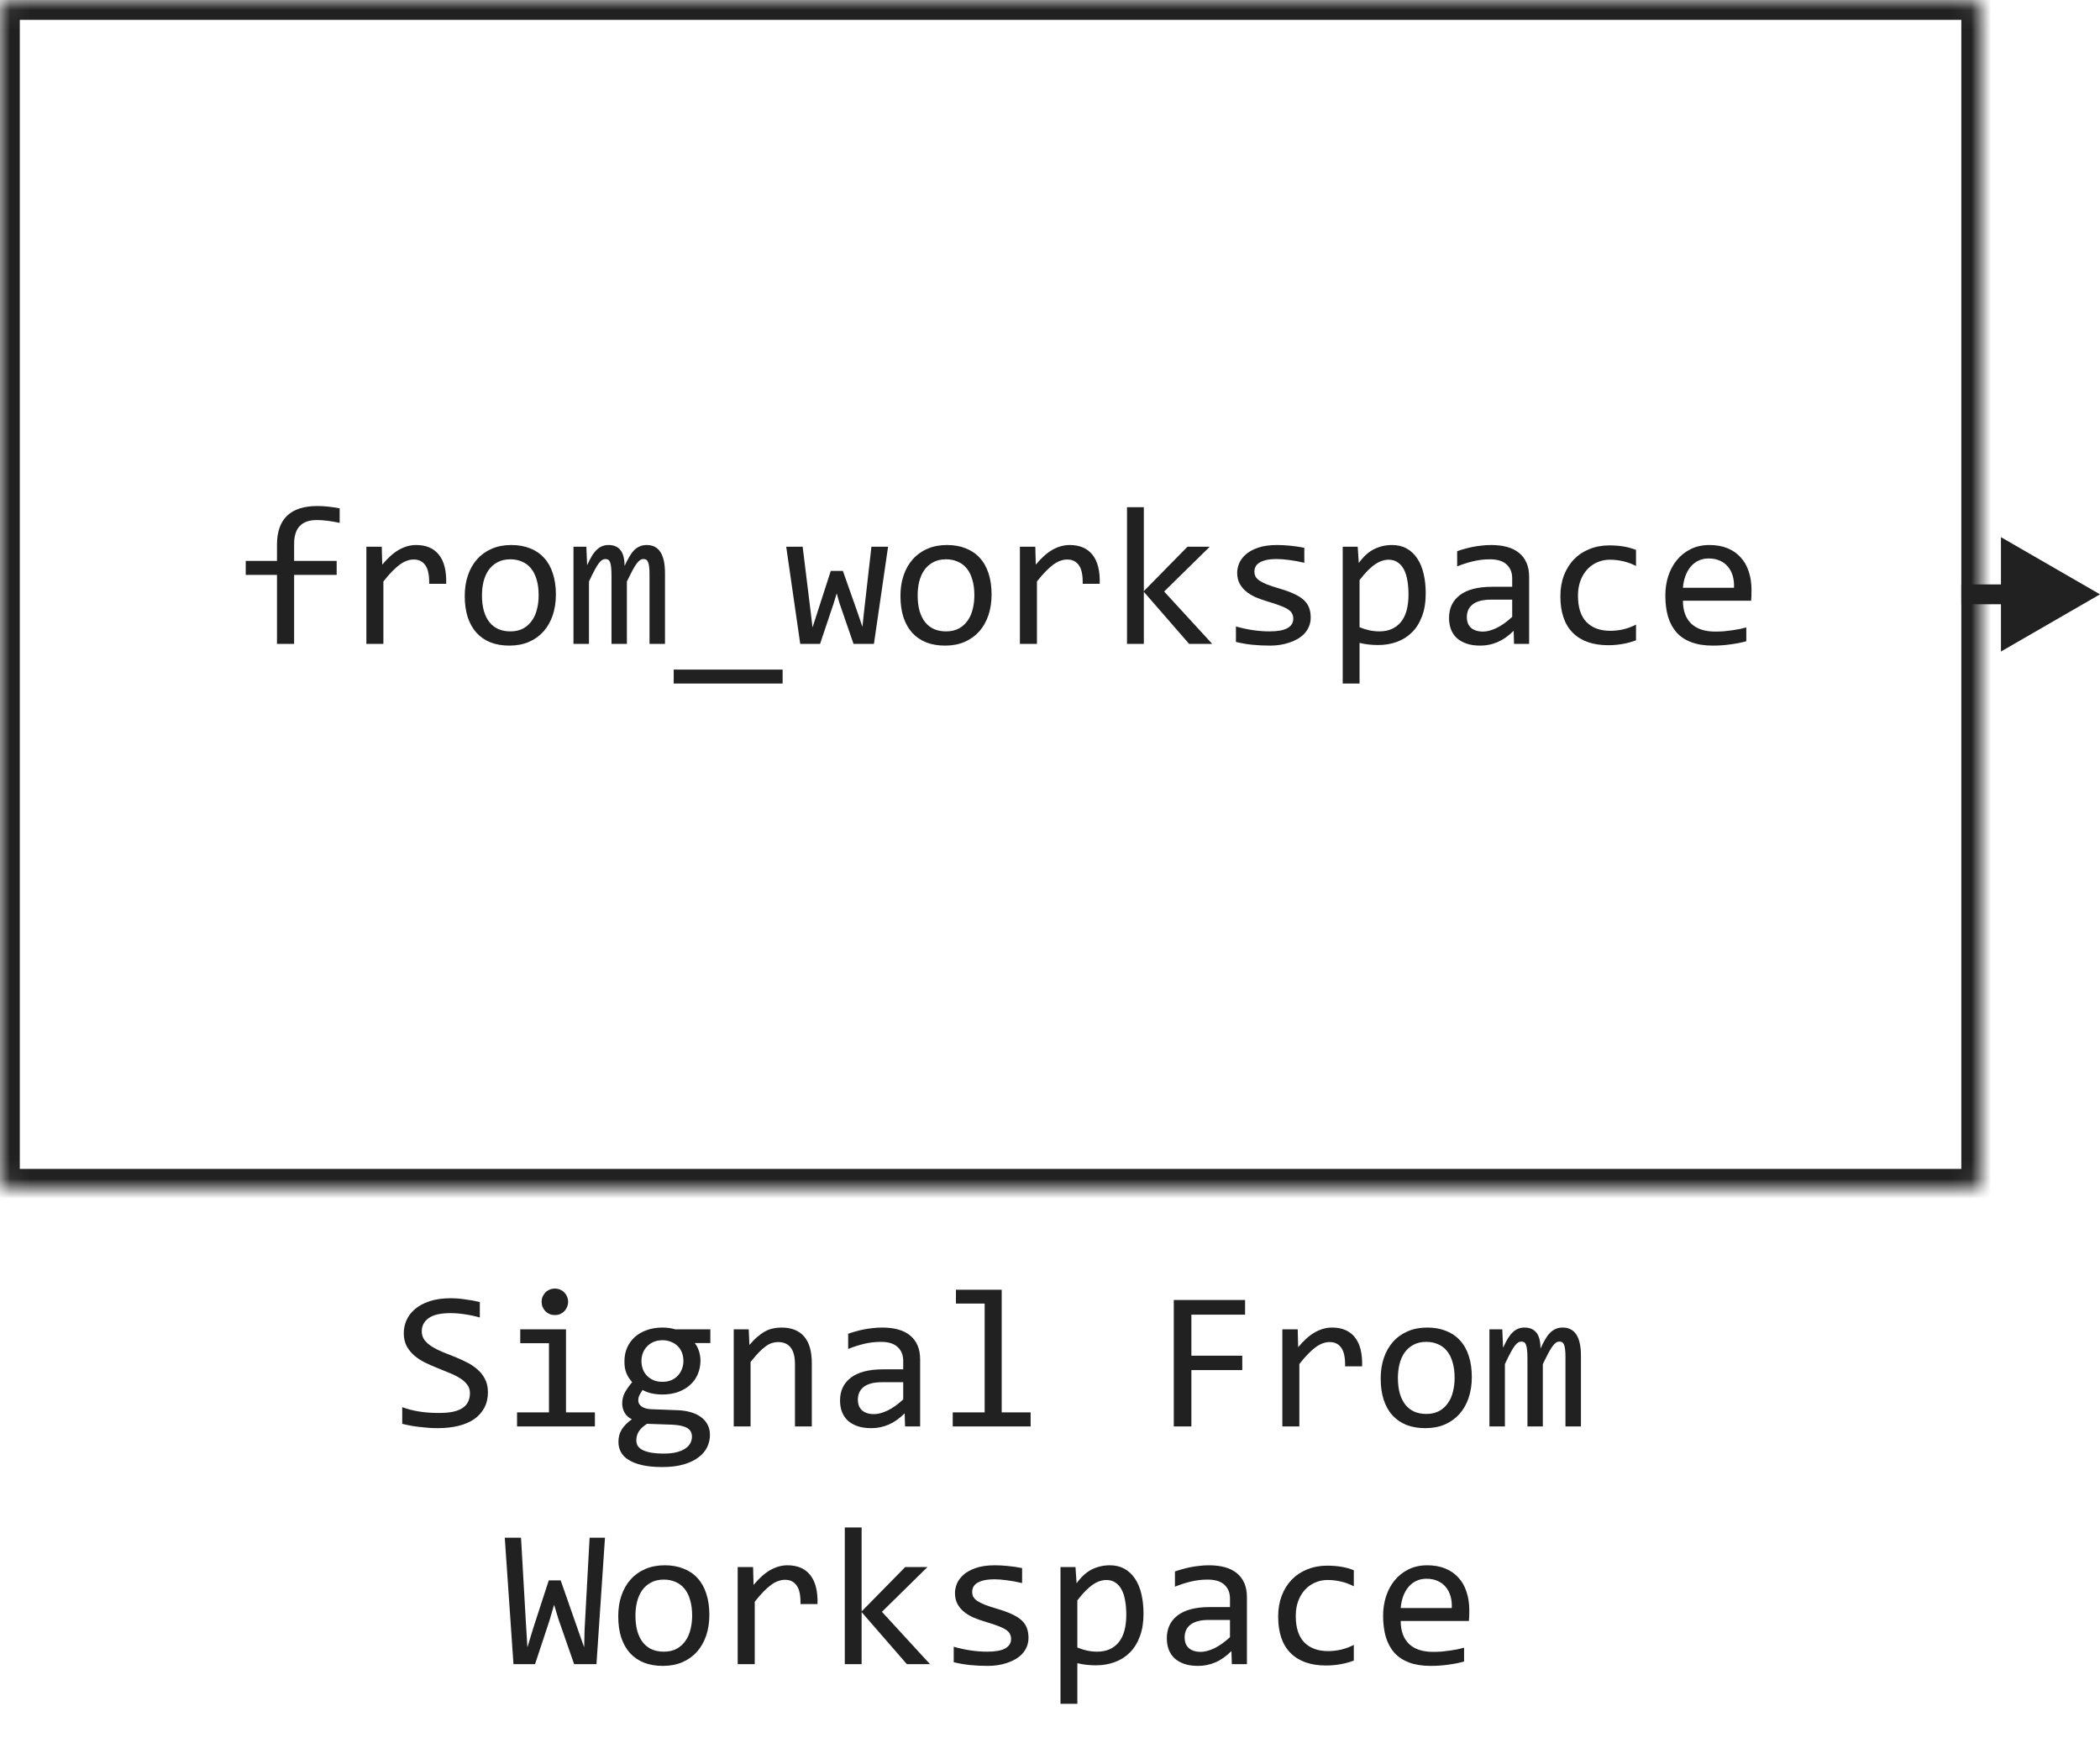
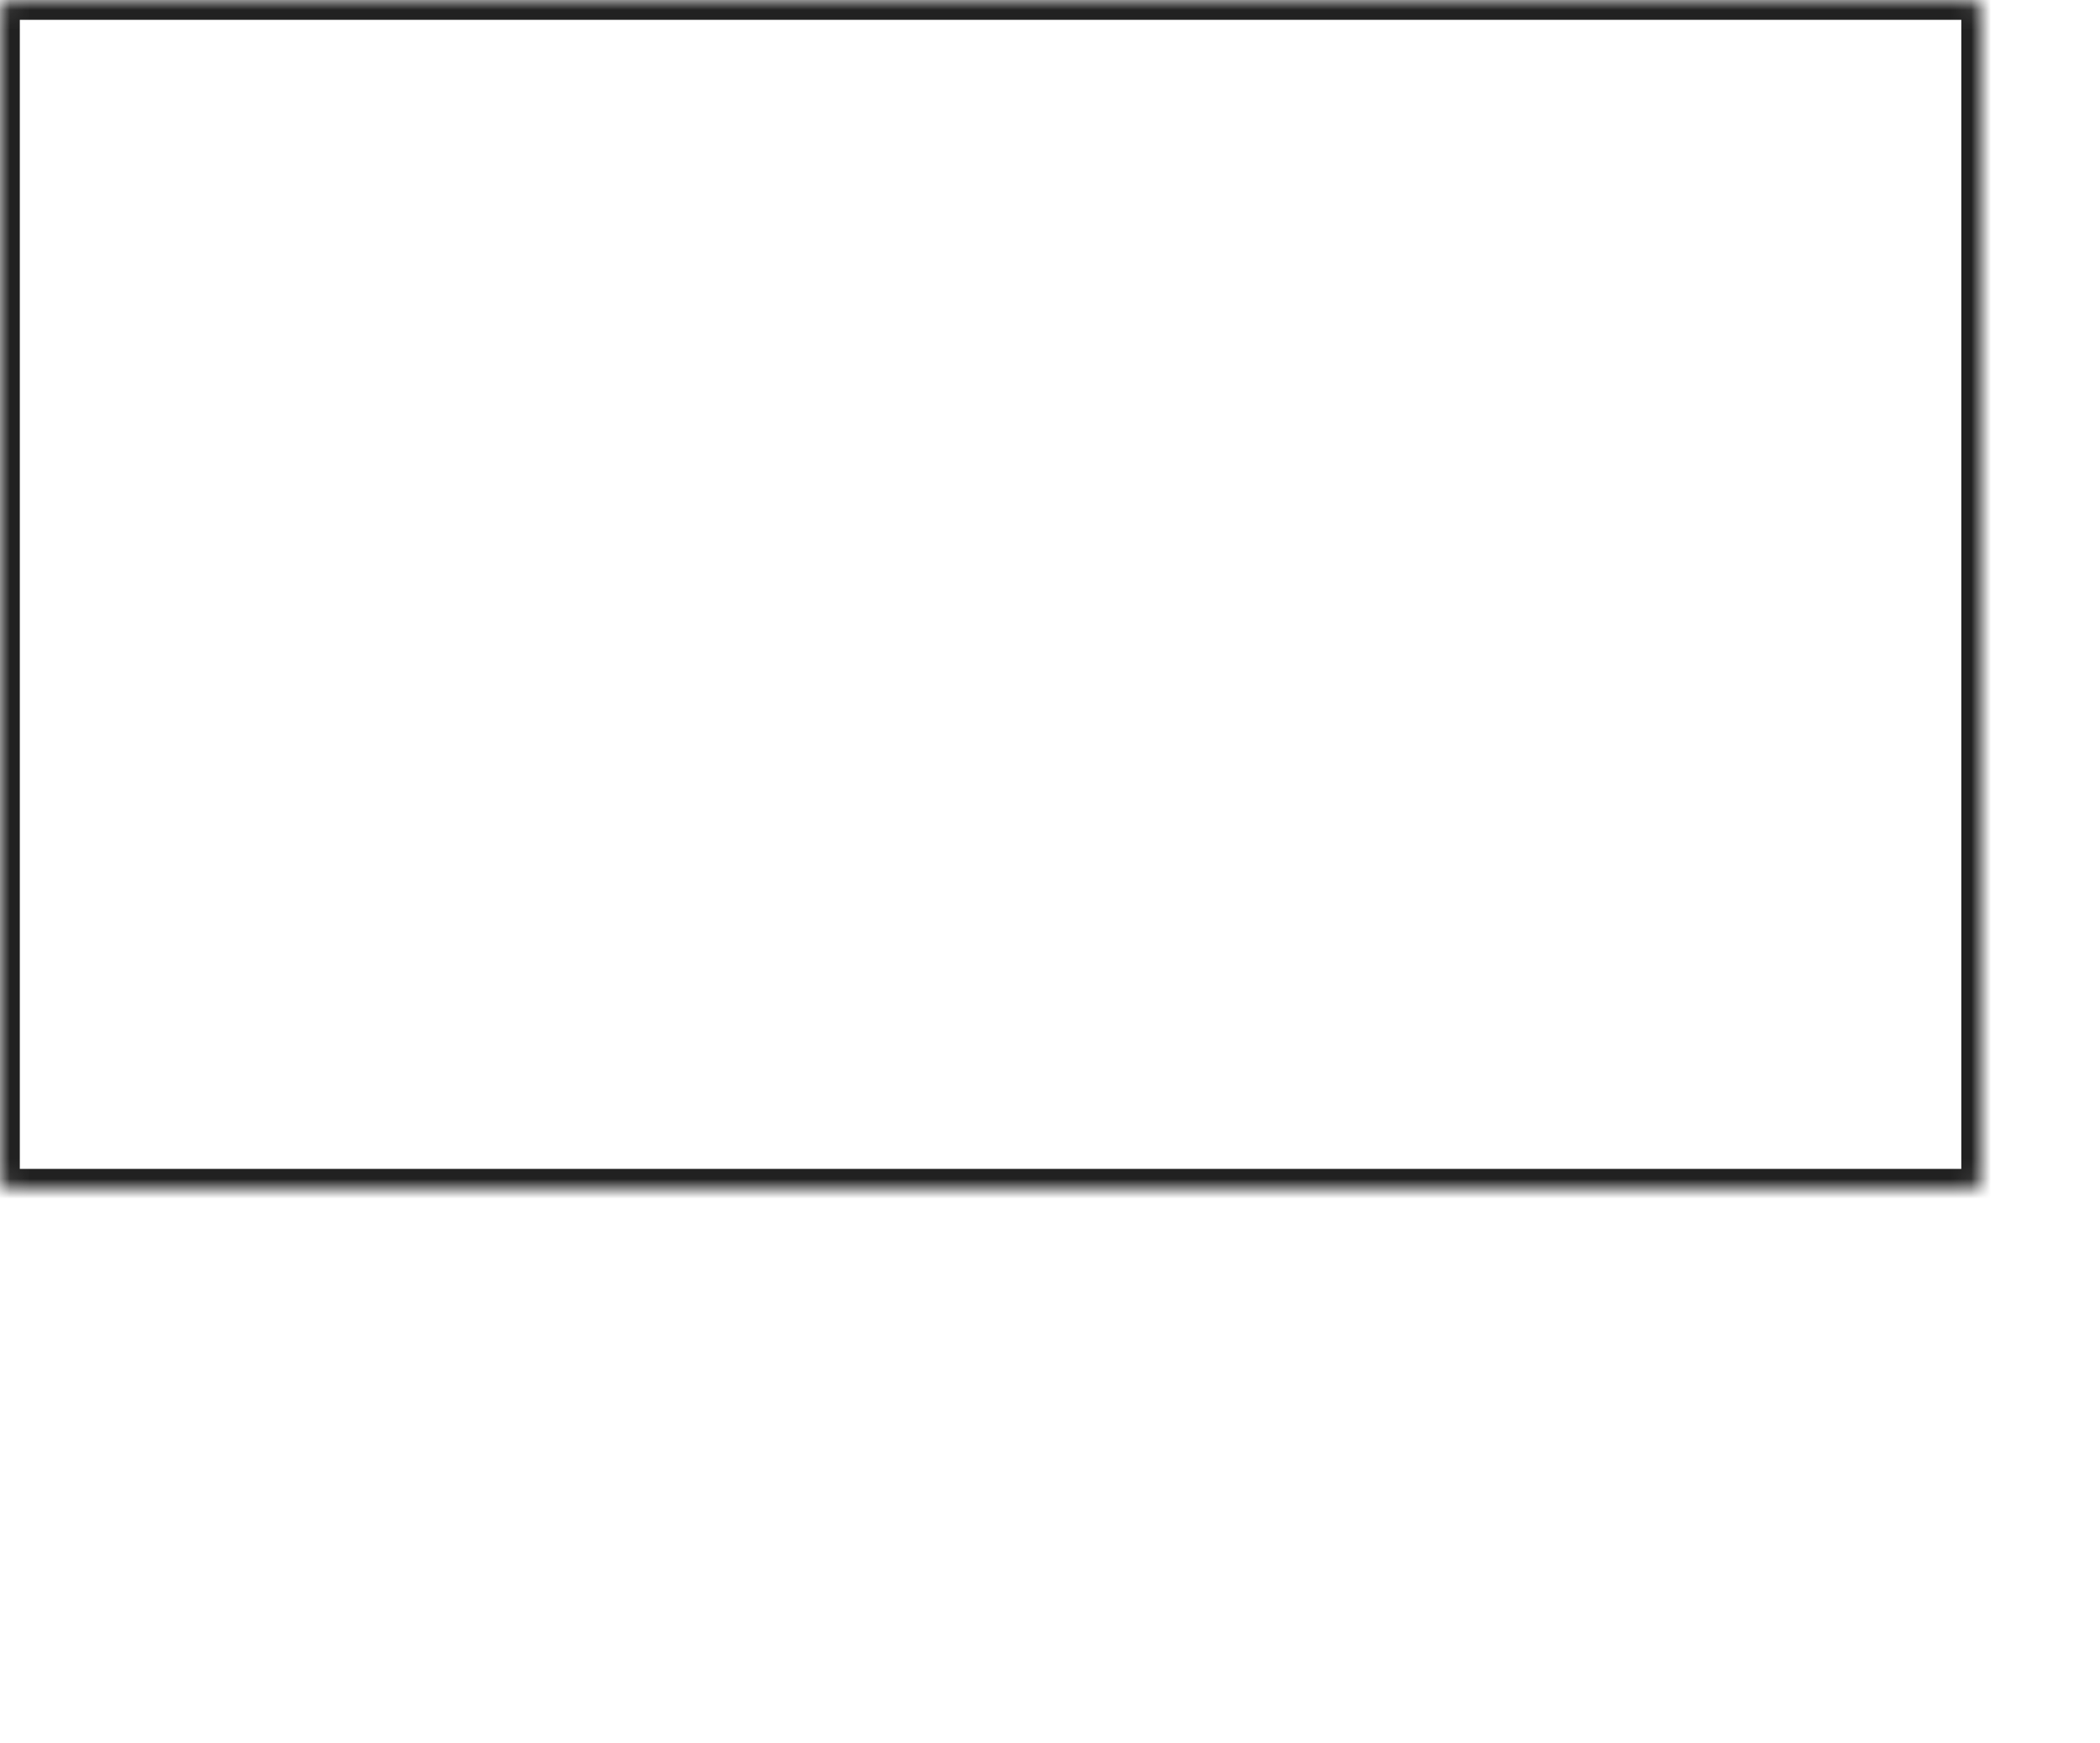
<svg xmlns="http://www.w3.org/2000/svg" width="106" height="88" viewBox="0 0 106 88" fill="none">
-   <path d="M17.145 26.392C16.7 26.297 16.315 26.25 15.993 26.25C15.228 26.25 14.846 26.65 14.846 27.451V28.311H16.994V29.019H14.846V32.5H13.981V29.019H12.404V28.311H13.981V27.5C13.981 26.195 14.662 25.542 16.023 25.542C16.361 25.542 16.735 25.581 17.145 25.659V26.392ZM18.493 27.598H19.27L19.294 28.501C19.584 28.153 19.869 27.9 20.148 27.744C20.432 27.588 20.716 27.51 21.003 27.51C21.511 27.51 21.895 27.674 22.155 28.003C22.419 28.332 22.541 28.82 22.521 29.468H21.662C21.672 29.038 21.608 28.727 21.472 28.535C21.338 28.34 21.141 28.242 20.881 28.242C20.767 28.242 20.651 28.263 20.534 28.306C20.42 28.345 20.301 28.41 20.178 28.501C20.057 28.589 19.929 28.703 19.792 28.843C19.655 28.983 19.509 29.152 19.352 29.351V32.5H18.493V27.598ZM28.059 30.01C28.059 30.391 28.005 30.741 27.898 31.06C27.79 31.375 27.635 31.647 27.434 31.875C27.232 32.1 26.986 32.275 26.696 32.402C26.407 32.526 26.078 32.588 25.71 32.588C25.358 32.588 25.043 32.534 24.763 32.427C24.486 32.316 24.25 32.155 24.055 31.943C23.863 31.732 23.715 31.47 23.61 31.157C23.509 30.845 23.459 30.485 23.459 30.078C23.459 29.697 23.513 29.351 23.62 29.038C23.727 28.722 23.882 28.452 24.084 28.227C24.286 28 24.532 27.824 24.821 27.7C25.111 27.573 25.44 27.51 25.808 27.51C26.159 27.51 26.473 27.565 26.75 27.676C27.03 27.783 27.266 27.943 27.458 28.154C27.653 28.363 27.801 28.623 27.902 28.936C28.006 29.248 28.059 29.606 28.059 30.01ZM27.189 30.049C27.189 29.746 27.155 29.482 27.087 29.258C27.022 29.03 26.927 28.841 26.804 28.691C26.68 28.538 26.529 28.424 26.35 28.35C26.174 28.271 25.977 28.232 25.759 28.232C25.505 28.232 25.287 28.283 25.105 28.384C24.925 28.481 24.777 28.613 24.66 28.779C24.546 28.945 24.462 29.139 24.406 29.36C24.354 29.578 24.328 29.808 24.328 30.049C24.328 30.352 24.361 30.617 24.426 30.845C24.494 31.073 24.59 31.263 24.714 31.416C24.838 31.566 24.987 31.68 25.163 31.758C25.339 31.833 25.537 31.87 25.759 31.87C26.013 31.87 26.229 31.821 26.408 31.724C26.59 31.623 26.739 31.489 26.852 31.323C26.97 31.157 27.054 30.965 27.106 30.747C27.162 30.526 27.189 30.293 27.189 30.049ZM32.785 32.5V28.98C32.785 28.826 32.779 28.701 32.766 28.604C32.756 28.506 32.738 28.429 32.712 28.374C32.689 28.315 32.658 28.275 32.619 28.252C32.583 28.229 32.538 28.218 32.482 28.218C32.417 28.218 32.357 28.237 32.302 28.276C32.246 28.315 32.186 28.379 32.121 28.467C32.059 28.555 31.989 28.672 31.911 28.818C31.836 28.962 31.747 29.139 31.643 29.351V32.5H30.866V29.072C30.866 28.893 30.86 28.748 30.847 28.638C30.837 28.527 30.819 28.441 30.793 28.379C30.77 28.317 30.739 28.275 30.7 28.252C30.661 28.229 30.614 28.218 30.559 28.218C30.5 28.218 30.445 28.234 30.393 28.267C30.34 28.299 30.282 28.358 30.217 28.442C30.155 28.527 30.085 28.643 30.007 28.789C29.929 28.936 29.836 29.123 29.729 29.351V32.5H28.947V27.598H29.597L29.636 28.53C29.72 28.345 29.802 28.187 29.88 28.057C29.961 27.926 30.044 27.822 30.129 27.744C30.213 27.663 30.303 27.604 30.398 27.568C30.495 27.529 30.602 27.51 30.72 27.51C30.983 27.51 31.184 27.596 31.32 27.769C31.457 27.941 31.525 28.208 31.525 28.569C31.604 28.4 31.68 28.25 31.755 28.12C31.83 27.987 31.91 27.876 31.994 27.788C32.082 27.697 32.178 27.629 32.282 27.583C32.386 27.534 32.507 27.51 32.644 27.51C33.259 27.51 33.566 27.983 33.566 28.931V32.5H32.785ZM39.504 34.502H34.006V33.799H39.504V34.502ZM44.826 27.598L44.113 32.5H43.083L42.375 30.449L42.233 29.951L42.072 30.479L41.394 32.5H40.393L39.685 27.598H40.515L40.925 30.928L41.013 31.67L41.223 31.02L41.935 28.818H42.546L43.312 30.991L43.532 31.641L43.605 30.952L43.986 27.598H44.826ZM50.051 30.01C50.051 30.391 49.997 30.741 49.89 31.06C49.782 31.375 49.628 31.647 49.426 31.875C49.224 32.1 48.978 32.275 48.688 32.402C48.399 32.526 48.07 32.588 47.702 32.588C47.351 32.588 47.035 32.534 46.755 32.427C46.478 32.316 46.242 32.155 46.047 31.943C45.855 31.732 45.707 31.47 45.602 31.157C45.502 30.845 45.451 30.485 45.451 30.078C45.451 29.697 45.505 29.351 45.612 29.038C45.72 28.722 45.874 28.452 46.076 28.227C46.278 28 46.524 27.824 46.813 27.7C47.103 27.573 47.432 27.51 47.8 27.51C48.151 27.51 48.465 27.565 48.742 27.676C49.022 27.783 49.258 27.943 49.45 28.154C49.645 28.363 49.794 28.623 49.895 28.936C49.999 29.248 50.051 29.606 50.051 30.01ZM49.182 30.049C49.182 29.746 49.148 29.482 49.079 29.258C49.014 29.03 48.92 28.841 48.796 28.691C48.672 28.538 48.521 28.424 48.342 28.35C48.166 28.271 47.969 28.232 47.751 28.232C47.497 28.232 47.279 28.283 47.097 28.384C46.918 28.481 46.77 28.613 46.652 28.779C46.538 28.945 46.454 29.139 46.398 29.36C46.346 29.578 46.32 29.808 46.32 30.049C46.32 30.352 46.353 30.617 46.418 30.845C46.486 31.073 46.582 31.263 46.706 31.416C46.83 31.566 46.98 31.68 47.155 31.758C47.331 31.833 47.53 31.87 47.751 31.87C48.005 31.87 48.221 31.821 48.4 31.724C48.583 31.623 48.731 31.489 48.845 31.323C48.962 31.157 49.047 30.965 49.099 30.747C49.154 30.526 49.182 30.293 49.182 30.049ZM51.481 27.598H52.258L52.282 28.501C52.572 28.153 52.857 27.9 53.137 27.744C53.42 27.588 53.705 27.51 53.991 27.51C54.499 27.51 54.883 27.674 55.144 28.003C55.407 28.332 55.529 28.82 55.51 29.468H54.65C54.66 29.038 54.597 28.727 54.46 28.535C54.327 28.34 54.13 28.242 53.869 28.242C53.755 28.242 53.64 28.263 53.523 28.306C53.408 28.345 53.29 28.41 53.166 28.501C53.046 28.589 52.917 28.703 52.78 28.843C52.644 28.983 52.497 29.152 52.341 29.351V32.5H51.481V27.598ZM61.188 32.5H60.022L57.736 29.873V32.5H56.887V25.601H57.736V29.839L59.938 27.598H61.062L58.762 29.858L61.188 32.5ZM66.159 31.162C66.159 31.335 66.13 31.489 66.071 31.626C66.013 31.763 65.933 31.885 65.832 31.992C65.731 32.096 65.614 32.186 65.481 32.261C65.347 32.336 65.204 32.398 65.051 32.446C64.901 32.495 64.746 32.531 64.587 32.554C64.427 32.577 64.271 32.588 64.118 32.588C63.786 32.588 63.48 32.573 63.2 32.544C62.923 32.515 62.652 32.467 62.385 32.402V31.621C62.671 31.703 62.956 31.764 63.239 31.807C63.523 31.849 63.804 31.87 64.084 31.87C64.491 31.87 64.792 31.815 64.987 31.704C65.183 31.593 65.28 31.436 65.28 31.23C65.28 31.143 65.264 31.064 65.231 30.996C65.202 30.924 65.147 30.858 65.065 30.796C64.984 30.731 64.857 30.664 64.685 30.596C64.515 30.527 64.283 30.449 63.986 30.361C63.765 30.296 63.56 30.223 63.371 30.142C63.185 30.057 63.024 29.958 62.888 29.844C62.751 29.73 62.644 29.596 62.565 29.443C62.487 29.29 62.448 29.11 62.448 28.901C62.448 28.765 62.479 28.615 62.541 28.452C62.606 28.289 62.715 28.138 62.868 27.998C63.021 27.858 63.228 27.742 63.488 27.651C63.749 27.557 64.074 27.51 64.465 27.51C64.657 27.51 64.87 27.521 65.105 27.544C65.339 27.564 65.583 27.599 65.837 27.651V28.408C65.57 28.343 65.316 28.296 65.075 28.267C64.838 28.234 64.631 28.218 64.455 28.218C64.243 28.218 64.064 28.234 63.918 28.267C63.775 28.299 63.658 28.345 63.566 28.403C63.478 28.459 63.415 28.525 63.376 28.604C63.337 28.678 63.317 28.76 63.317 28.848C63.317 28.936 63.334 29.015 63.366 29.087C63.402 29.159 63.465 29.229 63.557 29.297C63.651 29.362 63.781 29.429 63.947 29.497C64.113 29.562 64.33 29.634 64.597 29.712C64.886 29.797 65.13 29.886 65.329 29.98C65.528 30.072 65.689 30.174 65.812 30.288C65.936 30.402 66.024 30.531 66.076 30.674C66.132 30.817 66.159 30.98 66.159 31.162ZM71.965 29.961C71.965 30.397 71.903 30.778 71.779 31.104C71.659 31.429 71.491 31.699 71.276 31.914C71.061 32.129 70.808 32.29 70.515 32.398C70.222 32.505 69.904 32.559 69.562 32.559C69.406 32.559 69.25 32.55 69.094 32.534C68.941 32.518 68.784 32.49 68.625 32.451V34.502H67.775V27.598H68.532L68.586 28.418C68.83 28.083 69.091 27.848 69.367 27.715C69.644 27.578 69.943 27.51 70.266 27.51C70.546 27.51 70.791 27.568 71.003 27.686C71.215 27.803 71.392 27.969 71.535 28.184C71.678 28.395 71.786 28.652 71.857 28.955C71.929 29.255 71.965 29.59 71.965 29.961ZM71.096 30C71.096 29.743 71.076 29.507 71.037 29.292C71.001 29.077 70.943 28.893 70.861 28.74C70.78 28.587 70.676 28.468 70.549 28.384C70.422 28.296 70.27 28.252 70.095 28.252C69.987 28.252 69.878 28.27 69.768 28.306C69.657 28.338 69.541 28.395 69.421 28.477C69.304 28.555 69.178 28.66 69.045 28.794C68.915 28.924 68.775 29.087 68.625 29.282V31.66C68.781 31.725 68.946 31.777 69.118 31.816C69.291 31.852 69.46 31.87 69.626 31.87C70.085 31.87 70.445 31.715 70.705 31.406C70.966 31.094 71.096 30.625 71.096 30ZM76.423 32.5L76.403 31.841C76.136 32.105 75.865 32.295 75.588 32.412C75.314 32.529 75.026 32.588 74.724 32.588C74.444 32.588 74.204 32.552 74.006 32.48C73.807 32.409 73.643 32.311 73.513 32.188C73.386 32.06 73.291 31.912 73.23 31.743C73.171 31.574 73.142 31.39 73.142 31.191C73.142 30.7 73.324 30.316 73.689 30.039C74.056 29.759 74.598 29.619 75.314 29.619H76.33V29.189C76.33 28.9 76.237 28.669 76.052 28.496C75.866 28.32 75.583 28.232 75.202 28.232C74.925 28.232 74.652 28.263 74.382 28.325C74.115 28.387 73.838 28.475 73.552 28.589V27.822C73.659 27.783 73.778 27.746 73.908 27.71C74.042 27.671 74.182 27.637 74.328 27.607C74.475 27.578 74.628 27.555 74.787 27.539C74.947 27.52 75.108 27.51 75.27 27.51C75.567 27.51 75.834 27.542 76.071 27.607C76.309 27.672 76.509 27.772 76.672 27.905C76.838 28.039 76.965 28.206 77.053 28.408C77.141 28.61 77.185 28.848 77.185 29.121V32.5H76.423ZM76.33 30.269H75.251C75.039 30.269 74.857 30.29 74.704 30.332C74.551 30.374 74.426 30.435 74.328 30.513C74.231 30.591 74.157 30.685 74.108 30.796C74.063 30.903 74.04 31.025 74.04 31.162C74.04 31.256 74.055 31.348 74.084 31.436C74.113 31.52 74.16 31.597 74.226 31.665C74.291 31.73 74.375 31.782 74.48 31.821C74.584 31.86 74.711 31.88 74.86 31.88C75.056 31.88 75.279 31.821 75.529 31.704C75.783 31.584 76.05 31.395 76.33 31.138V30.269ZM82.58 32.319C82.359 32.404 82.131 32.466 81.897 32.505C81.665 32.547 81.426 32.568 81.179 32.568C80.404 32.568 79.807 32.358 79.387 31.939C78.97 31.519 78.762 30.905 78.762 30.098C78.762 29.71 78.822 29.359 78.942 29.043C79.063 28.727 79.232 28.457 79.45 28.232C79.668 28.008 79.929 27.835 80.231 27.715C80.534 27.591 80.868 27.529 81.232 27.529C81.486 27.529 81.724 27.547 81.945 27.583C82.167 27.619 82.378 27.677 82.58 27.759V28.569C82.368 28.459 82.152 28.379 81.931 28.33C81.713 28.278 81.486 28.252 81.252 28.252C81.034 28.252 80.827 28.294 80.632 28.379C80.44 28.46 80.27 28.579 80.124 28.735C79.978 28.892 79.862 29.082 79.777 29.307C79.693 29.531 79.65 29.785 79.65 30.068C79.65 30.661 79.794 31.105 80.08 31.401C80.37 31.694 80.77 31.841 81.281 31.841C81.512 31.841 81.735 31.815 81.95 31.763C82.168 31.711 82.378 31.633 82.58 31.528V32.319ZM88.41 29.79C88.41 29.91 88.409 30.011 88.405 30.093C88.402 30.174 88.397 30.251 88.391 30.322H84.948C84.948 30.824 85.088 31.209 85.368 31.48C85.648 31.746 86.052 31.88 86.579 31.88C86.722 31.88 86.866 31.875 87.009 31.865C87.152 31.852 87.29 31.836 87.424 31.816C87.557 31.797 87.684 31.776 87.805 31.753C87.928 31.727 88.042 31.699 88.147 31.67V32.368C87.915 32.433 87.653 32.485 87.36 32.524C87.071 32.567 86.769 32.588 86.457 32.588C86.037 32.588 85.676 32.531 85.373 32.417C85.07 32.303 84.821 32.139 84.626 31.924C84.434 31.706 84.291 31.44 84.196 31.128C84.105 30.812 84.06 30.456 84.06 30.059C84.06 29.713 84.108 29.388 84.206 29.082C84.307 28.773 84.452 28.503 84.641 28.271C84.833 28.037 85.067 27.852 85.344 27.715C85.62 27.578 85.935 27.51 86.286 27.51C86.628 27.51 86.931 27.564 87.194 27.671C87.458 27.778 87.679 27.931 87.858 28.13C88.041 28.325 88.177 28.564 88.269 28.848C88.363 29.128 88.41 29.442 88.41 29.79ZM87.526 29.668C87.536 29.45 87.515 29.251 87.463 29.072C87.411 28.89 87.329 28.734 87.219 28.604C87.111 28.473 86.976 28.372 86.814 28.301C86.651 28.226 86.462 28.189 86.247 28.189C86.061 28.189 85.892 28.224 85.739 28.296C85.586 28.367 85.454 28.468 85.344 28.599C85.233 28.729 85.144 28.885 85.075 29.067C85.007 29.25 84.965 29.45 84.948 29.668H87.526Z" fill="#212121" />
  <mask id="path-2-inside-1_5689_54704" fill="white">
    <rect width="100" height="60" rx="0.5" />
  </mask>
  <rect width="100" height="60" rx="0.5" stroke="#212121" stroke-width="2" stroke-linejoin="round" mask="url(#path-2-inside-1_5689_54704)" />
-   <path d="M106 30L101 27.113V32.887L106 30ZM101.5 29.5H99V30.5H101.5V29.5Z" fill="#212121" />
-   <path d="M24.629 70.272C24.629 70.574 24.567 70.84 24.443 71.067C24.32 71.295 24.147 71.486 23.926 71.639C23.704 71.788 23.438 71.901 23.125 71.976C22.816 72.05 22.474 72.088 22.1 72.088C21.93 72.088 21.761 72.081 21.592 72.068C21.426 72.055 21.265 72.039 21.108 72.019C20.955 72 20.811 71.977 20.674 71.951C20.537 71.925 20.413 71.897 20.303 71.868V71.028C20.547 71.12 20.82 71.191 21.123 71.243C21.429 71.295 21.776 71.321 22.163 71.321C22.443 71.321 22.681 71.3 22.876 71.258C23.075 71.212 23.236 71.147 23.359 71.062C23.486 70.975 23.578 70.869 23.633 70.745C23.691 70.621 23.721 70.48 23.721 70.32C23.721 70.148 23.672 70.001 23.574 69.881C23.48 69.757 23.355 69.648 23.198 69.554C23.042 69.456 22.863 69.368 22.661 69.29C22.463 69.209 22.259 69.126 22.051 69.041C21.842 68.956 21.637 68.865 21.436 68.768C21.237 68.667 21.06 68.549 20.903 68.416C20.747 68.279 20.62 68.12 20.523 67.938C20.428 67.755 20.381 67.539 20.381 67.288C20.381 67.07 20.426 66.855 20.518 66.644C20.609 66.432 20.75 66.245 20.942 66.082C21.134 65.916 21.38 65.783 21.68 65.682C21.982 65.581 22.342 65.53 22.759 65.53C22.866 65.53 22.982 65.535 23.105 65.545C23.232 65.555 23.359 65.569 23.486 65.589C23.616 65.605 23.744 65.625 23.867 65.647C23.994 65.67 24.111 65.695 24.219 65.721V66.502C23.968 66.43 23.717 66.377 23.467 66.341C23.216 66.302 22.974 66.282 22.739 66.282C22.241 66.282 21.875 66.365 21.641 66.531C21.406 66.697 21.289 66.92 21.289 67.2C21.289 67.373 21.336 67.521 21.431 67.644C21.528 67.768 21.655 67.879 21.811 67.977C21.968 68.074 22.145 68.164 22.344 68.245C22.546 68.323 22.751 68.405 22.959 68.489C23.167 68.574 23.371 68.667 23.569 68.768C23.771 68.868 23.95 68.989 24.106 69.129C24.263 69.266 24.388 69.427 24.482 69.612C24.58 69.798 24.629 70.018 24.629 70.272ZM27.71 67.801H26.26V67.098H28.569V71.292H30.029V72H26.099V71.292H27.71V67.801ZM28.008 65.042C28.102 65.042 28.19 65.06 28.271 65.096C28.353 65.128 28.423 65.175 28.481 65.237C28.543 65.299 28.59 65.371 28.623 65.452C28.659 65.53 28.677 65.617 28.677 65.711C28.677 65.802 28.659 65.888 28.623 65.97C28.59 66.051 28.543 66.123 28.481 66.185C28.423 66.246 28.353 66.295 28.271 66.331C28.19 66.364 28.102 66.38 28.008 66.38C27.913 66.38 27.826 66.364 27.744 66.331C27.663 66.295 27.591 66.246 27.529 66.185C27.471 66.123 27.424 66.051 27.388 65.97C27.355 65.888 27.339 65.802 27.339 65.711C27.339 65.617 27.355 65.53 27.388 65.452C27.424 65.371 27.471 65.299 27.529 65.237C27.591 65.175 27.663 65.128 27.744 65.096C27.826 65.06 27.913 65.042 28.008 65.042ZM35.068 67.791C35.16 67.905 35.23 68.038 35.278 68.191C35.33 68.341 35.356 68.504 35.356 68.68C35.356 68.934 35.309 69.166 35.215 69.378C35.124 69.586 34.993 69.765 34.824 69.915C34.655 70.065 34.452 70.182 34.214 70.267C33.98 70.348 33.721 70.389 33.438 70.389C33.232 70.389 33.04 70.368 32.861 70.325C32.682 70.28 32.541 70.224 32.437 70.159C32.375 70.25 32.323 70.337 32.28 70.418C32.238 70.499 32.217 70.591 32.217 70.691C32.217 70.815 32.275 70.918 32.393 70.999C32.513 71.08 32.671 71.124 32.866 71.131L34.155 71.18C34.399 71.186 34.624 71.217 34.829 71.272C35.037 71.328 35.215 71.408 35.361 71.512C35.511 71.616 35.627 71.745 35.708 71.897C35.793 72.05 35.835 72.228 35.835 72.43C35.835 72.648 35.788 72.855 35.693 73.05C35.599 73.245 35.453 73.416 35.254 73.562C35.059 73.712 34.81 73.831 34.507 73.919C34.204 74.007 33.844 74.051 33.428 74.051C33.031 74.051 32.692 74.018 32.412 73.953C32.135 73.891 31.908 73.803 31.729 73.689C31.549 73.579 31.419 73.445 31.338 73.289C31.256 73.136 31.216 72.967 31.216 72.781C31.216 72.544 31.271 72.335 31.382 72.156C31.492 71.977 31.663 71.805 31.895 71.639C31.81 71.6 31.737 71.551 31.675 71.492C31.613 71.434 31.562 71.37 31.523 71.302C31.484 71.23 31.455 71.155 31.436 71.077C31.416 70.999 31.406 70.922 31.406 70.848C31.406 70.636 31.455 70.442 31.553 70.267C31.654 70.091 31.773 69.925 31.909 69.769C31.847 69.694 31.792 69.62 31.743 69.549C31.698 69.477 31.657 69.401 31.621 69.319C31.588 69.235 31.562 69.145 31.543 69.051C31.527 68.953 31.519 68.842 31.519 68.719C31.519 68.465 31.564 68.234 31.655 68.025C31.75 67.814 31.88 67.633 32.046 67.483C32.215 67.334 32.417 67.218 32.651 67.137C32.889 67.052 33.151 67.01 33.438 67.01C33.558 67.01 33.673 67.018 33.784 67.034C33.895 67.05 33.992 67.072 34.077 67.098H35.855V67.791H35.068ZM32.119 72.708C32.119 72.939 32.24 73.107 32.48 73.211C32.721 73.318 33.057 73.372 33.486 73.372C33.757 73.372 33.983 73.348 34.165 73.299C34.351 73.25 34.499 73.185 34.609 73.103C34.723 73.025 34.805 72.934 34.853 72.83C34.902 72.729 34.927 72.625 34.927 72.518C34.927 72.319 34.845 72.172 34.683 72.078C34.52 71.984 34.271 71.928 33.935 71.912L32.656 71.868C32.549 71.94 32.459 72.01 32.388 72.078C32.319 72.147 32.266 72.215 32.227 72.283C32.188 72.355 32.16 72.425 32.144 72.493C32.127 72.565 32.119 72.636 32.119 72.708ZM32.378 68.699C32.378 68.856 32.404 68.999 32.456 69.129C32.508 69.259 32.581 69.37 32.676 69.461C32.77 69.552 32.881 69.624 33.008 69.676C33.138 69.725 33.281 69.749 33.438 69.749C33.607 69.749 33.757 69.721 33.887 69.666C34.02 69.607 34.131 69.529 34.219 69.432C34.31 69.334 34.378 69.222 34.424 69.095C34.473 68.968 34.497 68.836 34.497 68.699C34.497 68.543 34.471 68.4 34.419 68.269C34.367 68.139 34.294 68.029 34.199 67.938C34.105 67.846 33.992 67.776 33.862 67.728C33.735 67.675 33.594 67.649 33.438 67.649C33.268 67.649 33.117 67.679 32.983 67.737C32.853 67.796 32.742 67.874 32.651 67.972C32.563 68.066 32.495 68.177 32.446 68.304C32.401 68.431 32.378 68.562 32.378 68.699ZM37.036 67.098H37.793L37.827 67.889C37.97 67.719 38.109 67.579 38.242 67.469C38.376 67.355 38.506 67.264 38.633 67.195C38.763 67.127 38.895 67.08 39.028 67.054C39.162 67.024 39.3 67.01 39.443 67.01C39.948 67.01 40.329 67.159 40.586 67.459C40.846 67.755 40.977 68.203 40.977 68.802V72H40.127V68.87C40.127 68.486 40.055 68.203 39.912 68.02C39.769 67.835 39.556 67.742 39.273 67.742C39.168 67.742 39.066 67.758 38.965 67.791C38.867 67.82 38.765 67.874 38.657 67.952C38.55 68.027 38.433 68.13 38.306 68.26C38.182 68.39 38.042 68.553 37.886 68.748V72H37.036V67.098ZM45.684 72L45.664 71.341C45.397 71.605 45.125 71.795 44.849 71.912C44.575 72.029 44.287 72.088 43.984 72.088C43.704 72.088 43.465 72.052 43.267 71.981C43.068 71.909 42.904 71.811 42.773 71.688C42.647 71.561 42.552 71.412 42.49 71.243C42.432 71.074 42.402 70.89 42.402 70.691C42.402 70.2 42.585 69.816 42.949 69.539C43.317 69.259 43.859 69.119 44.575 69.119H45.591V68.689C45.591 68.4 45.498 68.169 45.312 67.996C45.127 67.82 44.844 67.732 44.463 67.732C44.186 67.732 43.913 67.763 43.643 67.825C43.376 67.887 43.099 67.975 42.812 68.089V67.322C42.92 67.283 43.039 67.246 43.169 67.21C43.302 67.171 43.442 67.137 43.589 67.107C43.735 67.078 43.888 67.055 44.048 67.039C44.207 67.019 44.368 67.01 44.531 67.01C44.828 67.01 45.094 67.042 45.332 67.107C45.57 67.172 45.77 67.272 45.933 67.405C46.099 67.539 46.226 67.706 46.313 67.908C46.401 68.11 46.445 68.348 46.445 68.621V72H45.684ZM45.591 69.769H44.512C44.3 69.769 44.118 69.79 43.965 69.832C43.812 69.874 43.687 69.935 43.589 70.013C43.491 70.091 43.418 70.185 43.369 70.296C43.324 70.403 43.301 70.525 43.301 70.662C43.301 70.757 43.315 70.848 43.345 70.936C43.374 71.02 43.421 71.097 43.486 71.165C43.551 71.23 43.636 71.282 43.74 71.321C43.844 71.36 43.971 71.38 44.121 71.38C44.316 71.38 44.539 71.321 44.79 71.204C45.044 71.084 45.311 70.895 45.591 70.638V69.769ZM49.702 65.799H48.252V65.101H50.562V71.292H52.022V72H48.091V71.292H49.702V65.799ZM62.847 66.36H60.137V68.431H62.705V69.158H60.137V72H59.248V65.618H62.847V66.36ZM64.727 67.098H65.503L65.527 68.001C65.817 67.653 66.102 67.4 66.382 67.244C66.665 67.088 66.95 67.01 67.236 67.01C67.744 67.01 68.128 67.174 68.389 67.503C68.652 67.832 68.774 68.32 68.755 68.968H67.895C67.905 68.538 67.842 68.227 67.705 68.035C67.572 67.84 67.375 67.742 67.114 67.742C67 67.742 66.885 67.763 66.768 67.806C66.654 67.845 66.535 67.91 66.411 68.001C66.291 68.089 66.162 68.203 66.025 68.343C65.889 68.483 65.742 68.652 65.586 68.851V72H64.727V67.098ZM74.292 69.51C74.292 69.891 74.238 70.241 74.131 70.56C74.023 70.875 73.869 71.147 73.667 71.375C73.465 71.6 73.219 71.775 72.93 71.902C72.64 72.026 72.311 72.088 71.943 72.088C71.592 72.088 71.276 72.034 70.996 71.927C70.719 71.816 70.483 71.655 70.288 71.443C70.096 71.232 69.948 70.97 69.844 70.657C69.743 70.345 69.692 69.985 69.692 69.578C69.692 69.197 69.746 68.851 69.853 68.538C69.961 68.222 70.116 67.952 70.317 67.728C70.519 67.5 70.765 67.324 71.055 67.2C71.344 67.073 71.673 67.01 72.041 67.01C72.393 67.01 72.707 67.065 72.983 67.176C73.263 67.283 73.499 67.443 73.691 67.654C73.887 67.863 74.035 68.123 74.136 68.436C74.24 68.748 74.292 69.106 74.292 69.51ZM73.423 69.549C73.423 69.246 73.389 68.982 73.32 68.758C73.255 68.53 73.161 68.341 73.037 68.191C72.913 68.038 72.762 67.924 72.583 67.85C72.407 67.772 72.21 67.732 71.992 67.732C71.738 67.732 71.52 67.783 71.338 67.884C71.159 67.981 71.011 68.113 70.894 68.279C70.78 68.445 70.695 68.639 70.64 68.86C70.588 69.079 70.561 69.308 70.561 69.549C70.561 69.852 70.594 70.117 70.659 70.345C70.728 70.573 70.824 70.763 70.947 70.916C71.071 71.066 71.221 71.18 71.397 71.258C71.572 71.333 71.771 71.37 71.992 71.37C72.246 71.37 72.463 71.321 72.642 71.224C72.824 71.123 72.972 70.989 73.086 70.823C73.203 70.657 73.288 70.465 73.34 70.247C73.395 70.026 73.423 69.793 73.423 69.549ZM79.019 72V68.48C79.019 68.326 79.012 68.201 78.999 68.103C78.989 68.006 78.971 67.929 78.945 67.874C78.922 67.815 78.892 67.775 78.853 67.752C78.817 67.729 78.771 67.718 78.716 67.718C78.651 67.718 78.591 67.737 78.535 67.776C78.48 67.815 78.42 67.879 78.355 67.967C78.293 68.055 78.223 68.172 78.144 68.318C78.07 68.462 77.98 68.639 77.876 68.851V72H77.1V68.572C77.1 68.393 77.093 68.248 77.08 68.138C77.07 68.027 77.052 67.941 77.026 67.879C77.004 67.817 76.973 67.775 76.934 67.752C76.894 67.729 76.847 67.718 76.792 67.718C76.733 67.718 76.678 67.734 76.626 67.767C76.574 67.799 76.515 67.858 76.45 67.942C76.388 68.027 76.318 68.143 76.24 68.289C76.162 68.436 76.069 68.623 75.962 68.851V72H75.181V67.098H75.83L75.869 68.03C75.954 67.845 76.035 67.687 76.113 67.557C76.195 67.426 76.278 67.322 76.362 67.244C76.447 67.163 76.537 67.104 76.631 67.068C76.728 67.029 76.836 67.01 76.953 67.01C77.217 67.01 77.417 67.096 77.554 67.269C77.69 67.441 77.759 67.708 77.759 68.069C77.837 67.9 77.913 67.75 77.988 67.62C78.063 67.487 78.143 67.376 78.228 67.288C78.315 67.197 78.412 67.129 78.516 67.083C78.62 67.034 78.74 67.01 78.877 67.01C79.492 67.01 79.8 67.483 79.8 68.431V72H79.019ZM30.537 77.618L30.107 84H28.98L28.189 81.73L27.969 81.002L27.739 81.788L27.007 84H25.918L25.479 77.618H26.299L26.548 81.959L26.621 83.15L26.929 82.14L27.7 79.772H28.301L29.189 82.311L29.487 83.15L29.507 82.272L29.761 77.618H30.537ZM35.806 81.51C35.806 81.891 35.752 82.241 35.645 82.56C35.537 82.875 35.383 83.147 35.181 83.375C34.979 83.6 34.733 83.775 34.443 83.902C34.154 84.026 33.825 84.088 33.457 84.088C33.105 84.088 32.79 84.034 32.51 83.927C32.233 83.816 31.997 83.655 31.802 83.443C31.61 83.232 31.462 82.97 31.357 82.657C31.256 82.345 31.206 81.985 31.206 81.578C31.206 81.197 31.26 80.851 31.367 80.538C31.475 80.222 31.629 79.952 31.831 79.728C32.033 79.5 32.279 79.324 32.568 79.2C32.858 79.073 33.187 79.01 33.555 79.01C33.906 79.01 34.22 79.065 34.497 79.176C34.777 79.283 35.013 79.443 35.205 79.654C35.4 79.863 35.548 80.123 35.649 80.436C35.754 80.748 35.806 81.106 35.806 81.51ZM34.937 81.549C34.937 81.246 34.902 80.982 34.834 80.758C34.769 80.53 34.675 80.341 34.551 80.191C34.427 80.038 34.276 79.924 34.097 79.85C33.921 79.772 33.724 79.732 33.506 79.732C33.252 79.732 33.034 79.783 32.852 79.884C32.672 79.981 32.524 80.113 32.407 80.279C32.293 80.445 32.209 80.639 32.153 80.86C32.101 81.079 32.075 81.308 32.075 81.549C32.075 81.852 32.108 82.117 32.173 82.345C32.241 82.573 32.337 82.763 32.461 82.916C32.585 83.066 32.734 83.18 32.91 83.258C33.086 83.333 33.285 83.37 33.506 83.37C33.76 83.37 33.976 83.321 34.155 83.224C34.338 83.123 34.486 82.989 34.6 82.823C34.717 82.657 34.801 82.465 34.853 82.247C34.909 82.026 34.937 81.793 34.937 81.549ZM37.236 79.098H38.013L38.037 80.001C38.327 79.653 38.612 79.4 38.892 79.244C39.175 79.088 39.46 79.01 39.746 79.01C40.254 79.01 40.638 79.174 40.898 79.503C41.162 79.832 41.284 80.32 41.265 80.968H40.405C40.415 80.538 40.352 80.227 40.215 80.035C40.081 79.84 39.884 79.742 39.624 79.742C39.51 79.742 39.395 79.763 39.277 79.806C39.163 79.845 39.045 79.91 38.921 80.001C38.8 80.089 38.672 80.203 38.535 80.343C38.398 80.483 38.252 80.652 38.096 80.851V84H37.236V79.098ZM46.943 84H45.776L43.491 81.373V84H42.642V77.101H43.491V81.339L45.693 79.098H46.816L44.517 81.358L46.943 84ZM51.914 82.662C51.914 82.835 51.885 82.989 51.826 83.126C51.768 83.263 51.688 83.385 51.587 83.492C51.486 83.596 51.369 83.686 51.235 83.761C51.102 83.836 50.959 83.897 50.806 83.946C50.656 83.995 50.501 84.031 50.342 84.054C50.182 84.076 50.026 84.088 49.873 84.088C49.541 84.088 49.235 84.073 48.955 84.044C48.678 84.015 48.407 83.967 48.14 83.902V83.121C48.426 83.203 48.711 83.264 48.994 83.307C49.277 83.349 49.559 83.37 49.839 83.37C50.246 83.37 50.547 83.315 50.742 83.204C50.938 83.093 51.035 82.936 51.035 82.731C51.035 82.643 51.019 82.564 50.986 82.496C50.957 82.424 50.902 82.358 50.82 82.296C50.739 82.231 50.612 82.164 50.44 82.096C50.27 82.027 50.037 81.949 49.741 81.861C49.52 81.796 49.315 81.723 49.126 81.642C48.94 81.557 48.779 81.458 48.643 81.344C48.506 81.23 48.398 81.096 48.32 80.943C48.242 80.79 48.203 80.61 48.203 80.401C48.203 80.265 48.234 80.115 48.296 79.952C48.361 79.789 48.47 79.638 48.623 79.498C48.776 79.358 48.983 79.243 49.243 79.151C49.504 79.057 49.829 79.01 50.22 79.01C50.412 79.01 50.625 79.021 50.859 79.044C51.094 79.064 51.338 79.099 51.592 79.151V79.908C51.325 79.843 51.071 79.796 50.83 79.767C50.592 79.734 50.386 79.718 50.21 79.718C49.998 79.718 49.819 79.734 49.673 79.767C49.53 79.799 49.412 79.845 49.321 79.903C49.233 79.959 49.17 80.025 49.131 80.103C49.092 80.178 49.072 80.26 49.072 80.348C49.072 80.436 49.089 80.515 49.121 80.587C49.157 80.659 49.22 80.728 49.312 80.797C49.406 80.862 49.536 80.929 49.702 80.997C49.868 81.062 50.085 81.134 50.352 81.212C50.641 81.296 50.885 81.386 51.084 81.481C51.283 81.572 51.444 81.674 51.567 81.788C51.691 81.902 51.779 82.031 51.831 82.174C51.886 82.317 51.914 82.48 51.914 82.662ZM57.72 81.461C57.72 81.897 57.658 82.278 57.534 82.603C57.414 82.929 57.246 83.199 57.031 83.414C56.816 83.629 56.562 83.79 56.27 83.897C55.977 84.005 55.659 84.059 55.317 84.059C55.161 84.059 55.005 84.05 54.849 84.034C54.696 84.018 54.539 83.99 54.38 83.951V86.002H53.53V79.098H54.287L54.341 79.918C54.585 79.583 54.845 79.348 55.122 79.215C55.399 79.078 55.698 79.01 56.02 79.01C56.3 79.01 56.546 79.068 56.758 79.186C56.969 79.303 57.147 79.469 57.29 79.684C57.433 79.895 57.541 80.152 57.612 80.455C57.684 80.755 57.72 81.09 57.72 81.461ZM56.851 81.5C56.851 81.243 56.831 81.007 56.792 80.792C56.756 80.577 56.698 80.393 56.616 80.24C56.535 80.087 56.431 79.968 56.304 79.884C56.177 79.796 56.025 79.752 55.85 79.752C55.742 79.752 55.633 79.77 55.523 79.806C55.412 79.838 55.296 79.895 55.176 79.977C55.059 80.055 54.933 80.16 54.8 80.294C54.67 80.424 54.53 80.587 54.38 80.782V83.16C54.536 83.225 54.7 83.277 54.873 83.316C55.046 83.352 55.215 83.37 55.381 83.37C55.84 83.37 56.2 83.216 56.46 82.906C56.72 82.594 56.851 82.125 56.851 81.5ZM62.178 84L62.158 83.341C61.891 83.605 61.62 83.795 61.343 83.912C61.069 84.029 60.781 84.088 60.478 84.088C60.199 84.088 59.959 84.052 59.761 83.981C59.562 83.909 59.398 83.811 59.268 83.688C59.141 83.561 59.046 83.412 58.984 83.243C58.926 83.074 58.897 82.89 58.897 82.691C58.897 82.2 59.079 81.816 59.443 81.539C59.811 81.259 60.353 81.119 61.069 81.119H62.085V80.689C62.085 80.4 61.992 80.169 61.807 79.996C61.621 79.82 61.338 79.732 60.957 79.732C60.68 79.732 60.407 79.763 60.137 79.825C59.87 79.887 59.593 79.975 59.307 80.089V79.322C59.414 79.283 59.533 79.246 59.663 79.21C59.797 79.171 59.937 79.137 60.083 79.107C60.23 79.078 60.383 79.055 60.542 79.039C60.702 79.019 60.863 79.01 61.025 79.01C61.322 79.01 61.589 79.042 61.826 79.107C62.064 79.172 62.264 79.272 62.427 79.405C62.593 79.539 62.72 79.706 62.808 79.908C62.895 80.11 62.94 80.348 62.94 80.621V84H62.178ZM62.085 81.769H61.006C60.794 81.769 60.612 81.79 60.459 81.832C60.306 81.874 60.181 81.935 60.083 82.013C59.985 82.091 59.912 82.185 59.863 82.296C59.818 82.403 59.795 82.525 59.795 82.662C59.795 82.757 59.81 82.848 59.839 82.936C59.868 83.02 59.915 83.097 59.98 83.165C60.046 83.23 60.13 83.282 60.234 83.321C60.339 83.36 60.465 83.38 60.615 83.38C60.81 83.38 61.033 83.321 61.284 83.204C61.538 83.084 61.805 82.895 62.085 82.638V81.769ZM68.335 83.819C68.114 83.904 67.886 83.966 67.651 84.005C67.42 84.047 67.181 84.068 66.934 84.068C66.159 84.068 65.561 83.858 65.142 83.439C64.725 83.019 64.517 82.405 64.517 81.598C64.517 81.21 64.577 80.859 64.697 80.543C64.818 80.227 64.987 79.957 65.205 79.732C65.423 79.508 65.684 79.335 65.986 79.215C66.289 79.091 66.623 79.029 66.987 79.029C67.241 79.029 67.479 79.047 67.7 79.083C67.921 79.119 68.133 79.177 68.335 79.259V80.069C68.123 79.959 67.907 79.879 67.686 79.83C67.467 79.778 67.241 79.752 67.007 79.752C66.789 79.752 66.582 79.794 66.387 79.879C66.195 79.96 66.025 80.079 65.879 80.235C65.732 80.392 65.617 80.582 65.532 80.807C65.448 81.031 65.405 81.285 65.405 81.568C65.405 82.161 65.549 82.605 65.835 82.901C66.125 83.194 66.525 83.341 67.036 83.341C67.267 83.341 67.49 83.315 67.705 83.263C67.923 83.211 68.133 83.132 68.335 83.028V83.819ZM74.165 81.29C74.165 81.41 74.163 81.511 74.16 81.593C74.157 81.674 74.152 81.751 74.145 81.822H70.703C70.703 82.324 70.843 82.709 71.123 82.98C71.403 83.246 71.807 83.38 72.334 83.38C72.477 83.38 72.62 83.375 72.764 83.365C72.907 83.352 73.045 83.336 73.179 83.316C73.312 83.297 73.439 83.276 73.56 83.253C73.683 83.227 73.797 83.199 73.901 83.17V83.868C73.67 83.933 73.408 83.985 73.115 84.024C72.826 84.067 72.524 84.088 72.212 84.088C71.792 84.088 71.431 84.031 71.128 83.917C70.825 83.803 70.576 83.639 70.381 83.424C70.189 83.206 70.046 82.94 69.951 82.628C69.86 82.312 69.814 81.956 69.814 81.559C69.814 81.213 69.863 80.888 69.961 80.582C70.062 80.273 70.207 80.003 70.395 79.772C70.588 79.537 70.822 79.352 71.099 79.215C71.375 79.078 71.689 79.01 72.041 79.01C72.383 79.01 72.686 79.064 72.949 79.171C73.213 79.278 73.434 79.431 73.613 79.63C73.796 79.825 73.932 80.064 74.023 80.348C74.118 80.628 74.165 80.942 74.165 81.29ZM73.281 81.168C73.291 80.95 73.27 80.751 73.218 80.572C73.166 80.39 73.084 80.234 72.974 80.103C72.866 79.973 72.731 79.872 72.568 79.801C72.406 79.726 72.217 79.689 72.002 79.689C71.816 79.689 71.647 79.724 71.494 79.796C71.341 79.868 71.209 79.968 71.099 80.099C70.988 80.229 70.898 80.385 70.83 80.567C70.762 80.75 70.719 80.95 70.703 81.168H73.281Z" fill="#212121" />
</svg>